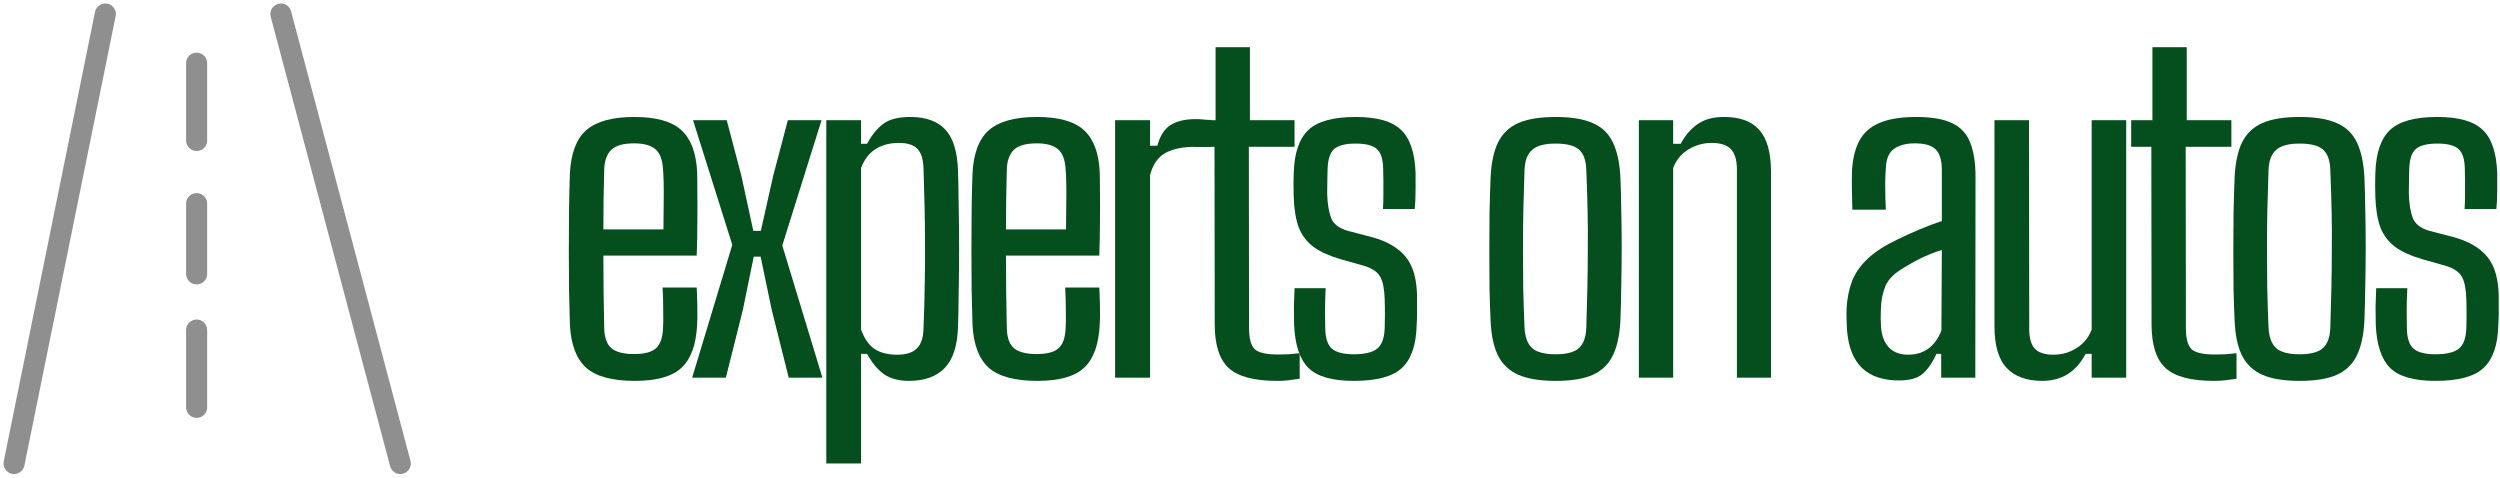
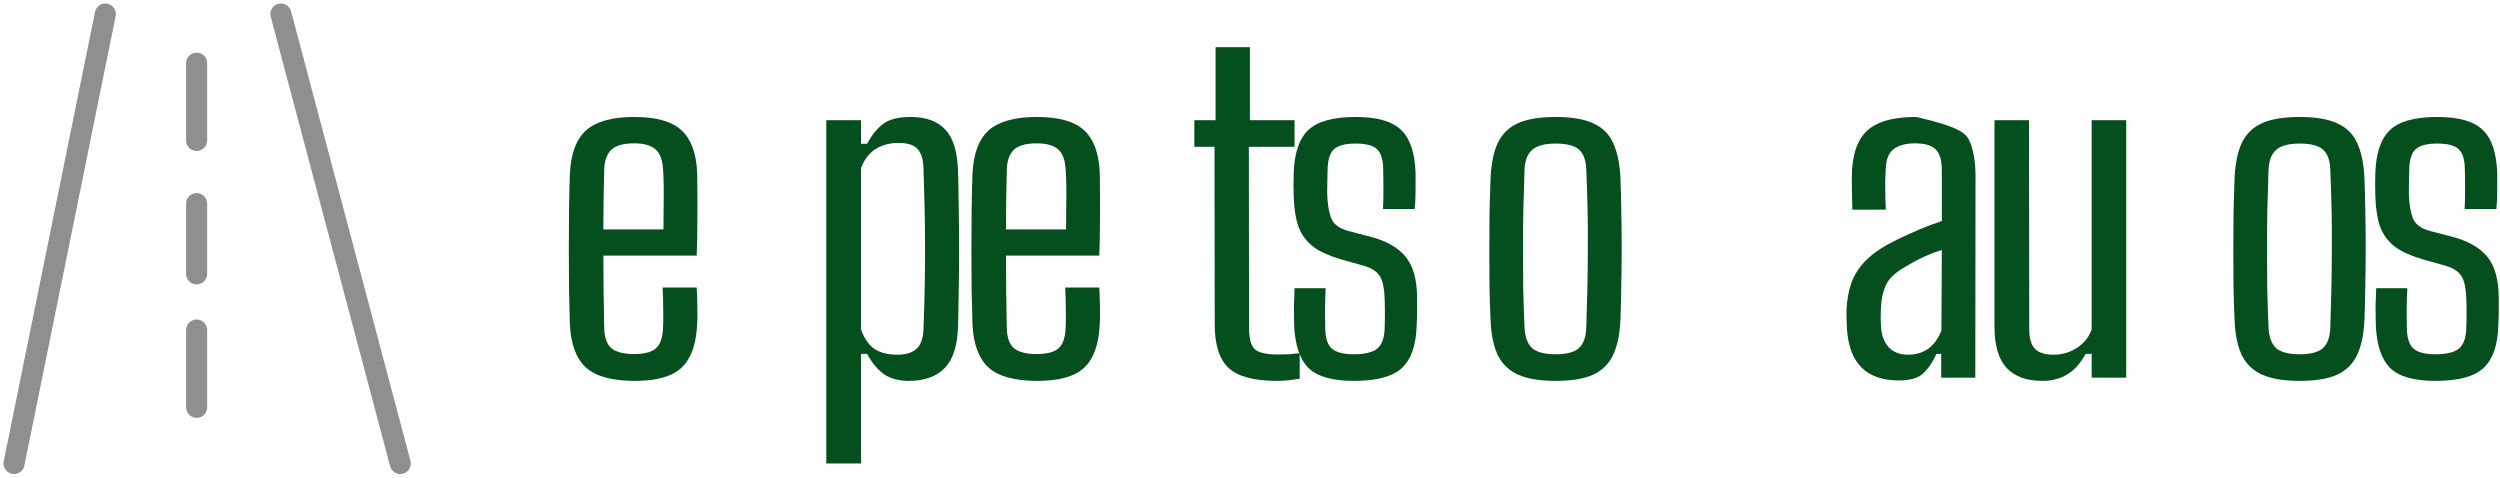
<svg xmlns="http://www.w3.org/2000/svg" width="356" height="68" viewBox="0 0 356 68" fill="none">
  <path d="M40 2L57 66" stroke="#8F8F8F" stroke-width="3" stroke-linecap="round" />
  <path d="M2 66L15 2" stroke="#8F8F8F" stroke-width="3" stroke-linecap="round" />
  <path d="M28 9L28 20" stroke="#8F8F8F" stroke-width="3" stroke-linecap="round" />
  <path d="M28 29L28 39" stroke="#8F8F8F" stroke-width="3" stroke-linecap="round" />
  <path d="M28 47L28 58" stroke="#8F8F8F" stroke-width="3" stroke-linecap="round" />
  <path d="M90.38 54.237C87.162 54.237 84.85 53.605 83.444 52.342C82.059 51.08 81.295 49.042 81.153 46.231C81.112 44.765 81.071 43.125 81.031 41.312C81.01 39.479 81 37.595 81 35.66C81 33.704 81.01 31.79 81.031 29.916C81.051 28.041 81.092 26.31 81.153 24.721C81.295 21.829 82.08 19.761 83.505 18.519C84.952 17.276 87.223 16.655 90.319 16.655C93.436 16.655 95.676 17.286 97.041 18.549C98.406 19.812 99.149 21.798 99.271 24.507C99.292 24.976 99.302 25.872 99.302 27.196C99.322 28.5 99.322 29.987 99.302 31.657C99.302 33.307 99.271 34.886 99.21 36.393H85.919C85.919 38.084 85.929 39.795 85.95 41.526C85.99 43.237 86.021 44.979 86.041 46.751C86.082 48.136 86.439 49.093 87.111 49.623C87.783 50.153 88.842 50.417 90.288 50.417C91.735 50.417 92.763 50.153 93.374 49.623C94.006 49.093 94.352 48.136 94.413 46.751C94.454 46.14 94.464 45.305 94.444 44.245C94.444 43.186 94.413 42.086 94.352 40.946H99.21C99.251 41.638 99.282 42.534 99.302 43.634C99.322 44.714 99.312 45.58 99.271 46.231C99.129 49.083 98.385 51.13 97.041 52.373C95.717 53.615 93.497 54.237 90.38 54.237ZM85.919 32.665H94.474C94.495 31.525 94.505 30.374 94.505 29.213C94.525 28.031 94.525 26.982 94.505 26.066C94.485 25.129 94.454 24.477 94.413 24.11C94.332 22.725 93.965 21.768 93.313 21.238C92.662 20.688 91.663 20.413 90.319 20.413C88.771 20.413 87.681 20.719 87.05 21.33C86.418 21.941 86.082 22.868 86.041 24.11C86.021 25.495 85.99 26.911 85.95 28.357C85.929 29.783 85.919 31.219 85.919 32.665Z" fill="#054E1E" />
-   <path d="M98.564 53.778L104.278 34.865L98.687 17.113H103.484L105.561 24.996L107.272 32.879H108.342L110.114 24.996L112.192 17.113H116.989L111.397 34.957L117.111 53.778H112.314L109.9 44.154L108.311 36.546H107.333L105.775 44.154L103.361 53.778H98.564Z" fill="#054E1E" />
  <path d="M117.664 66V17.113H122.614V20.474H123.469C124.162 19.191 124.946 18.234 125.822 17.602C126.698 16.971 127.971 16.655 129.641 16.655C131.841 16.655 133.501 17.256 134.622 18.458C135.742 19.66 136.343 21.635 136.424 24.385C136.465 25.628 136.496 27.237 136.516 29.213C136.557 31.168 136.577 33.236 136.577 35.415C136.577 37.595 136.557 39.672 136.516 41.648C136.496 43.604 136.465 45.223 136.424 46.507C136.343 49.236 135.701 51.212 134.5 52.434C133.318 53.636 131.627 54.237 129.428 54.237C128.042 54.237 126.892 53.941 125.975 53.351C125.058 52.74 124.223 51.752 123.469 50.387H122.614V66H117.664ZM127.778 50.509C129 50.509 129.916 50.224 130.528 49.654C131.139 49.083 131.464 48.146 131.505 46.843C131.607 44.317 131.668 42.066 131.689 40.09C131.729 38.094 131.739 36.24 131.719 34.529C131.719 32.798 131.699 31.087 131.658 29.396C131.617 27.685 131.566 25.862 131.505 23.927C131.464 22.664 131.179 21.758 130.65 21.208C130.12 20.637 129.234 20.352 127.991 20.352C126.688 20.352 125.578 20.647 124.661 21.238C123.744 21.829 123.062 22.725 122.614 23.927V46.934C123.103 48.258 123.755 49.185 124.569 49.715C125.384 50.244 126.454 50.509 127.778 50.509Z" fill="#054E1E" />
  <path d="M147.71 54.237C144.492 54.237 142.18 53.605 140.774 52.342C139.389 51.08 138.625 49.042 138.483 46.231C138.442 44.765 138.401 43.125 138.36 41.312C138.34 39.479 138.33 37.595 138.33 35.66C138.33 33.704 138.34 31.79 138.36 29.916C138.381 28.041 138.421 26.31 138.483 24.721C138.625 21.829 139.409 19.761 140.835 18.519C142.281 17.276 144.553 16.655 147.649 16.655C150.765 16.655 153.006 17.286 154.371 18.549C155.736 19.812 156.479 21.798 156.601 24.507C156.622 24.976 156.632 25.872 156.632 27.196C156.652 28.5 156.652 29.987 156.632 31.657C156.632 33.307 156.601 34.886 156.54 36.393H143.249C143.249 38.084 143.259 39.795 143.28 41.526C143.32 43.237 143.351 44.979 143.371 46.751C143.412 48.136 143.768 49.093 144.441 49.623C145.113 50.153 146.172 50.417 147.618 50.417C149.065 50.417 150.093 50.153 150.704 49.623C151.336 49.093 151.682 48.136 151.743 46.751C151.784 46.14 151.794 45.305 151.774 44.245C151.774 43.186 151.743 42.086 151.682 40.946H156.54C156.581 41.638 156.611 42.534 156.632 43.634C156.652 44.714 156.642 45.58 156.601 46.231C156.459 49.083 155.715 51.13 154.371 52.373C153.047 53.615 150.827 54.237 147.71 54.237ZM143.249 32.665H151.804C151.825 31.525 151.835 30.374 151.835 29.213C151.855 28.031 151.855 26.982 151.835 26.066C151.814 25.129 151.784 24.477 151.743 24.11C151.662 22.725 151.295 21.768 150.643 21.238C149.991 20.688 148.993 20.413 147.649 20.413C146.101 20.413 145.011 20.719 144.38 21.33C143.748 21.941 143.412 22.868 143.371 24.11C143.351 25.495 143.32 26.911 143.28 28.357C143.259 29.783 143.249 31.219 143.249 32.665Z" fill="#054E1E" />
-   <path d="M158.788 53.778V17.113H163.769V20.749H164.807C165.174 19.364 165.795 18.386 166.671 17.816C167.568 17.246 168.759 16.96 170.246 16.96C170.633 16.96 171.01 16.981 171.377 17.022C171.764 17.062 172.151 17.083 172.538 17.083V20.902H170.307C168.454 20.902 166.997 21.197 165.938 21.788C164.879 22.379 164.156 23.428 163.769 24.935V53.778H158.788Z" fill="#054E1E" />
  <path d="M181.868 54.237C178.588 54.237 176.286 53.626 174.962 52.404C173.638 51.181 172.976 49.104 172.976 46.17L172.946 20.902H170.074V17.113H173.099V6.725H177.987V17.113H184.343V20.902H177.835L177.865 46.72C177.865 48.187 178.13 49.185 178.66 49.715C179.209 50.224 180.309 50.479 181.959 50.479C182.57 50.479 183.09 50.468 183.518 50.448C183.966 50.407 184.485 50.356 185.076 50.295V53.931C184.587 54.013 184.078 54.084 183.548 54.145C183.039 54.206 182.479 54.237 181.868 54.237Z" fill="#054E1E" />
  <path d="M192.778 54.237C189.702 54.237 187.543 53.615 186.3 52.373C185.078 51.13 184.406 49.093 184.283 46.262C184.263 45.345 184.253 44.47 184.253 43.634C184.273 42.799 184.304 41.934 184.345 41.037H188.775C188.714 42.28 188.683 43.37 188.683 44.307C188.704 45.244 188.714 46.058 188.714 46.751C188.734 48.136 189.05 49.104 189.661 49.654C190.292 50.183 191.331 50.448 192.778 50.448C194.326 50.448 195.436 50.183 196.108 49.654C196.78 49.104 197.137 48.126 197.177 46.72C197.198 46.13 197.208 45.62 197.208 45.193C197.208 44.765 197.208 44.358 197.208 43.971C197.208 43.563 197.198 43.115 197.177 42.626C197.137 41.18 196.933 40.121 196.566 39.449C196.2 38.756 195.436 38.226 194.275 37.86L190.914 36.913C189.304 36.444 188.021 35.863 187.064 35.171C186.106 34.458 185.404 33.541 184.956 32.421C184.528 31.28 184.283 29.814 184.222 28.021C184.202 27.288 184.192 26.687 184.192 26.218C184.192 25.73 184.202 25.22 184.222 24.691C184.304 21.839 184.986 19.792 186.269 18.549C187.573 17.286 189.834 16.655 193.052 16.655C196.088 16.655 198.237 17.266 199.499 18.488C200.783 19.69 201.475 21.737 201.577 24.63C201.577 25.057 201.577 25.842 201.577 26.982C201.577 28.103 201.536 29.029 201.455 29.763H196.933C196.974 29.111 196.994 28.429 196.994 27.716C196.994 27.003 196.994 26.331 196.994 25.699C196.994 25.047 196.984 24.497 196.963 24.049C196.943 22.684 196.648 21.747 196.077 21.238C195.527 20.709 194.519 20.444 193.052 20.444C191.586 20.444 190.557 20.709 189.967 21.238C189.396 21.747 189.091 22.695 189.05 24.08C189.05 24.446 189.04 24.935 189.019 25.546C188.999 26.157 188.989 26.819 188.989 27.532C189.03 28.979 189.213 30.14 189.539 31.015C189.865 31.891 190.669 32.513 191.953 32.879L195.13 33.704C197.412 34.295 199.092 35.252 200.172 36.576C201.251 37.88 201.791 39.846 201.791 42.473C201.791 43.207 201.791 43.858 201.791 44.429C201.791 44.979 201.771 45.631 201.73 46.384C201.648 49.175 200.946 51.181 199.622 52.404C198.318 53.626 196.037 54.237 192.778 54.237Z" fill="#054E1E" />
  <path d="M221.519 54.237C219.319 54.237 217.557 53.952 216.233 53.381C214.909 52.791 213.931 51.864 213.3 50.601C212.689 49.338 212.343 47.688 212.261 45.651C212.2 44.408 212.149 42.942 212.108 41.251C212.088 39.54 212.078 37.748 212.078 35.874C212.078 34 212.088 32.146 212.108 30.313C212.149 28.459 212.2 26.779 212.261 25.271C212.363 23.173 212.719 21.503 213.331 20.26C213.962 18.997 214.93 18.081 216.233 17.511C217.557 16.94 219.319 16.655 221.519 16.655C223.76 16.655 225.532 16.95 226.835 17.541C228.139 18.111 229.086 19.028 229.677 20.291C230.288 21.554 230.645 23.214 230.746 25.271C230.808 26.656 230.848 28.204 230.869 29.916C230.909 31.627 230.93 33.399 230.93 35.232C230.93 37.045 230.909 38.848 230.869 40.64C230.848 42.433 230.808 44.103 230.746 45.651C230.645 47.688 230.288 49.338 229.677 50.601C229.066 51.864 228.109 52.791 226.805 53.381C225.501 53.952 223.739 54.237 221.519 54.237ZM221.519 50.448C223.128 50.448 224.249 50.142 224.88 49.531C225.511 48.92 225.848 47.963 225.888 46.659C225.949 44.806 226 42.962 226.041 41.129C226.082 39.275 226.102 37.422 226.102 35.568C226.123 33.694 226.112 31.81 226.072 29.916C226.031 28.021 225.97 26.117 225.888 24.202C225.848 22.837 225.501 21.87 224.849 21.299C224.198 20.729 223.087 20.444 221.519 20.444C219.951 20.444 218.83 20.749 218.158 21.36C217.486 21.951 217.129 22.929 217.089 24.294C217.028 25.923 216.977 27.644 216.936 29.457C216.895 31.27 216.875 33.134 216.875 35.049C216.875 36.963 216.885 38.898 216.905 40.854C216.946 42.789 217.007 44.694 217.089 46.568C217.15 47.953 217.506 48.951 218.158 49.562C218.83 50.153 219.951 50.448 221.519 50.448Z" fill="#054E1E" />
-   <path d="M233.372 53.778V17.113H238.26V20.474H239.33C240.022 19.211 240.847 18.264 241.805 17.633C242.762 16.981 243.994 16.655 245.502 16.655C247.763 16.655 249.433 17.266 250.513 18.488C251.613 19.71 252.173 21.676 252.193 24.385V53.778H247.335V24.019C247.315 22.715 247.019 21.778 246.449 21.208C245.879 20.637 244.972 20.352 243.73 20.352C242.548 20.352 241.438 20.668 240.399 21.299C239.381 21.931 238.668 22.807 238.26 23.927V53.778H233.372Z" fill="#054E1E" />
-   <path d="M270.406 54.176C268.145 54.176 266.394 53.585 265.151 52.404C263.908 51.202 263.196 49.389 263.012 46.965C262.992 46.456 262.971 45.956 262.951 45.468C262.931 44.958 262.931 44.449 262.951 43.94C263.033 42.473 263.297 41.16 263.745 39.998C264.214 38.837 264.957 37.778 265.976 36.821C266.994 35.863 268.4 34.957 270.192 34.102C271.15 33.633 272.178 33.164 273.278 32.696C274.378 32.227 275.458 31.82 276.517 31.474V24.202C276.517 22.858 276.232 21.89 275.662 21.299C275.112 20.709 274.114 20.413 272.667 20.413C271.445 20.413 270.467 20.668 269.734 21.177C269.001 21.686 268.604 22.593 268.543 23.896C268.502 24.507 268.471 25.21 268.451 26.005C268.451 26.779 268.461 27.522 268.481 28.235C268.502 28.928 268.522 29.467 268.543 29.854H263.776C263.756 28.979 263.735 28.082 263.715 27.166C263.695 26.249 263.695 25.363 263.715 24.507C263.796 22.715 264.143 21.238 264.754 20.077C265.365 18.916 266.322 18.061 267.626 17.511C268.95 16.94 270.702 16.655 272.881 16.655C275.061 16.655 276.762 16.95 277.984 17.541C279.206 18.111 280.061 19.028 280.55 20.291C281.06 21.554 281.314 23.183 281.314 25.18L281.284 53.778H276.426V50.387H275.753C275.224 51.568 274.592 52.495 273.859 53.167C273.146 53.84 271.995 54.176 270.406 54.176ZM271.69 50.509C272.851 50.509 273.828 50.214 274.623 49.623C275.417 49.032 276.028 48.177 276.456 47.056L276.517 35.599C275.702 35.843 274.867 36.159 274.012 36.546C273.156 36.933 272.199 37.452 271.14 38.104C269.816 38.858 268.94 39.713 268.512 40.671C268.105 41.608 267.881 42.697 267.84 43.94C267.819 44.49 267.809 44.979 267.809 45.407C267.83 45.834 267.85 46.262 267.87 46.69C267.972 47.871 268.349 48.808 269.001 49.501C269.673 50.173 270.569 50.509 271.69 50.509Z" fill="#054E1E" />
+   <path d="M270.406 54.176C268.145 54.176 266.394 53.585 265.151 52.404C263.908 51.202 263.196 49.389 263.012 46.965C262.992 46.456 262.971 45.956 262.951 45.468C262.931 44.958 262.931 44.449 262.951 43.94C263.033 42.473 263.297 41.16 263.745 39.998C264.214 38.837 264.957 37.778 265.976 36.821C266.994 35.863 268.4 34.957 270.192 34.102C271.15 33.633 272.178 33.164 273.278 32.696C274.378 32.227 275.458 31.82 276.517 31.474V24.202C276.517 22.858 276.232 21.89 275.662 21.299C275.112 20.709 274.114 20.413 272.667 20.413C271.445 20.413 270.467 20.668 269.734 21.177C269.001 21.686 268.604 22.593 268.543 23.896C268.502 24.507 268.471 25.21 268.451 26.005C268.451 26.779 268.461 27.522 268.481 28.235C268.502 28.928 268.522 29.467 268.543 29.854H263.776C263.756 28.979 263.735 28.082 263.715 27.166C263.695 26.249 263.695 25.363 263.715 24.507C263.796 22.715 264.143 21.238 264.754 20.077C265.365 18.916 266.322 18.061 267.626 17.511C268.95 16.94 270.702 16.655 272.881 16.655C279.206 18.111 280.061 19.028 280.55 20.291C281.06 21.554 281.314 23.183 281.314 25.18L281.284 53.778H276.426V50.387H275.753C275.224 51.568 274.592 52.495 273.859 53.167C273.146 53.84 271.995 54.176 270.406 54.176ZM271.69 50.509C272.851 50.509 273.828 50.214 274.623 49.623C275.417 49.032 276.028 48.177 276.456 47.056L276.517 35.599C275.702 35.843 274.867 36.159 274.012 36.546C273.156 36.933 272.199 37.452 271.14 38.104C269.816 38.858 268.94 39.713 268.512 40.671C268.105 41.608 267.881 42.697 267.84 43.94C267.819 44.49 267.809 44.979 267.809 45.407C267.83 45.834 267.85 46.262 267.87 46.69C267.972 47.871 268.349 48.808 269.001 49.501C269.673 50.173 270.569 50.509 271.69 50.509Z" fill="#054E1E" />
  <path d="M290.826 54.237C288.605 54.237 286.915 53.626 285.754 52.404C284.593 51.181 284.012 49.195 284.012 46.445V17.113H288.931L288.962 46.843C288.962 48.146 289.227 49.083 289.756 49.654C290.306 50.224 291.192 50.509 292.414 50.509C293.616 50.509 294.716 50.193 295.714 49.562C296.712 48.931 297.425 48.055 297.853 46.934V17.113H302.772V53.778H297.853V50.387H296.998C296.285 51.711 295.409 52.689 294.37 53.32C293.351 53.931 292.17 54.237 290.826 54.237Z" fill="#054E1E" />
-   <path d="M315.273 54.237C311.993 54.237 309.692 53.626 308.368 52.404C307.044 51.181 306.382 49.104 306.382 46.17L306.351 20.902H303.479V17.113H306.504V6.725H311.392V17.113H317.748V20.902H311.24L311.27 46.72C311.27 48.187 311.535 49.185 312.065 49.715C312.615 50.224 313.715 50.479 315.365 50.479C315.976 50.479 316.495 50.468 316.923 50.448C317.371 50.407 317.89 50.356 318.481 50.295V53.931C317.992 54.013 317.483 54.084 316.953 54.145C316.444 54.206 315.884 54.237 315.273 54.237Z" fill="#054E1E" />
  <path d="M327.466 54.237C325.266 54.237 323.504 53.952 322.18 53.381C320.856 52.791 319.878 51.864 319.247 50.601C318.636 49.338 318.289 47.688 318.208 45.651C318.147 44.408 318.096 42.942 318.055 41.251C318.035 39.54 318.025 37.748 318.025 35.874C318.025 34 318.035 32.146 318.055 30.313C318.096 28.459 318.147 26.779 318.208 25.271C318.31 23.173 318.666 21.503 319.277 20.26C319.909 18.997 320.876 18.081 322.18 17.511C323.504 16.94 325.266 16.655 327.466 16.655C329.707 16.655 331.479 16.95 332.782 17.541C334.086 18.111 335.033 19.028 335.624 20.291C336.235 21.554 336.591 23.214 336.693 25.271C336.754 26.656 336.795 28.204 336.816 29.916C336.856 31.627 336.877 33.399 336.877 35.232C336.877 37.045 336.856 38.848 336.816 40.64C336.795 42.433 336.754 44.103 336.693 45.651C336.591 47.688 336.235 49.338 335.624 50.601C335.013 51.864 334.055 52.791 332.752 53.381C331.448 53.952 329.686 54.237 327.466 54.237ZM327.466 50.448C329.075 50.448 330.195 50.142 330.827 49.531C331.458 48.92 331.794 47.963 331.835 46.659C331.896 44.806 331.947 42.962 331.988 41.129C332.029 39.275 332.049 37.422 332.049 35.568C332.069 33.694 332.059 31.81 332.019 29.916C331.978 28.021 331.917 26.117 331.835 24.202C331.794 22.837 331.448 21.87 330.796 21.299C330.145 20.729 329.034 20.444 327.466 20.444C325.897 20.444 324.777 20.749 324.105 21.36C323.433 21.951 323.076 22.929 323.036 24.294C322.974 25.923 322.924 27.644 322.883 29.457C322.842 31.27 322.822 33.134 322.822 35.049C322.822 36.963 322.832 38.898 322.852 40.854C322.893 42.789 322.954 44.694 323.036 46.568C323.097 47.953 323.453 48.951 324.105 49.562C324.777 50.153 325.897 50.448 327.466 50.448Z" fill="#054E1E" />
  <path d="M346.804 54.237C343.729 54.237 341.569 53.615 340.327 52.373C339.105 51.13 338.432 49.093 338.31 46.262C338.29 45.345 338.28 44.47 338.28 43.634C338.3 42.799 338.331 41.934 338.371 41.037H342.802C342.741 42.28 342.71 43.37 342.71 44.307C342.73 45.244 342.741 46.058 342.741 46.751C342.761 48.136 343.077 49.104 343.688 49.654C344.319 50.183 345.358 50.448 346.804 50.448C348.352 50.448 349.463 50.183 350.135 49.654C350.807 49.104 351.163 48.126 351.204 46.72C351.225 46.13 351.235 45.62 351.235 45.193C351.235 44.765 351.235 44.358 351.235 43.971C351.235 43.563 351.225 43.115 351.204 42.626C351.163 41.18 350.96 40.121 350.593 39.449C350.226 38.756 349.463 38.226 348.302 37.86L344.941 36.913C343.331 36.444 342.048 35.863 341.091 35.171C340.133 34.458 339.431 33.541 338.982 32.421C338.555 31.28 338.31 29.814 338.249 28.021C338.229 27.288 338.219 26.687 338.219 26.218C338.219 25.73 338.229 25.22 338.249 24.691C338.331 21.839 339.013 19.792 340.296 18.549C341.6 17.286 343.861 16.655 347.079 16.655C350.114 16.655 352.263 17.266 353.526 18.488C354.81 19.69 355.502 21.737 355.604 24.63C355.604 25.057 355.604 25.842 355.604 26.982C355.604 28.103 355.563 29.029 355.482 29.763H350.96C351 29.111 351.021 28.429 351.021 27.716C351.021 27.003 351.021 26.331 351.021 25.699C351.021 25.047 351.011 24.497 350.99 24.049C350.97 22.684 350.675 21.747 350.104 21.238C349.554 20.709 348.546 20.444 347.079 20.444C345.613 20.444 344.584 20.709 343.993 21.238C343.423 21.747 343.117 22.695 343.077 24.08C343.077 24.446 343.067 24.935 343.046 25.546C343.026 26.157 343.016 26.819 343.016 27.532C343.056 28.979 343.24 30.14 343.566 31.015C343.892 31.891 344.696 32.513 345.979 32.879L349.157 33.704C351.438 34.295 353.119 35.252 354.198 36.576C355.278 37.88 355.818 39.846 355.818 42.473C355.818 43.207 355.818 43.858 355.818 44.429C355.818 44.979 355.798 45.631 355.757 46.384C355.675 49.175 354.973 51.181 353.649 52.404C352.345 53.626 350.063 54.237 346.804 54.237Z" fill="#054E1E" />
</svg>